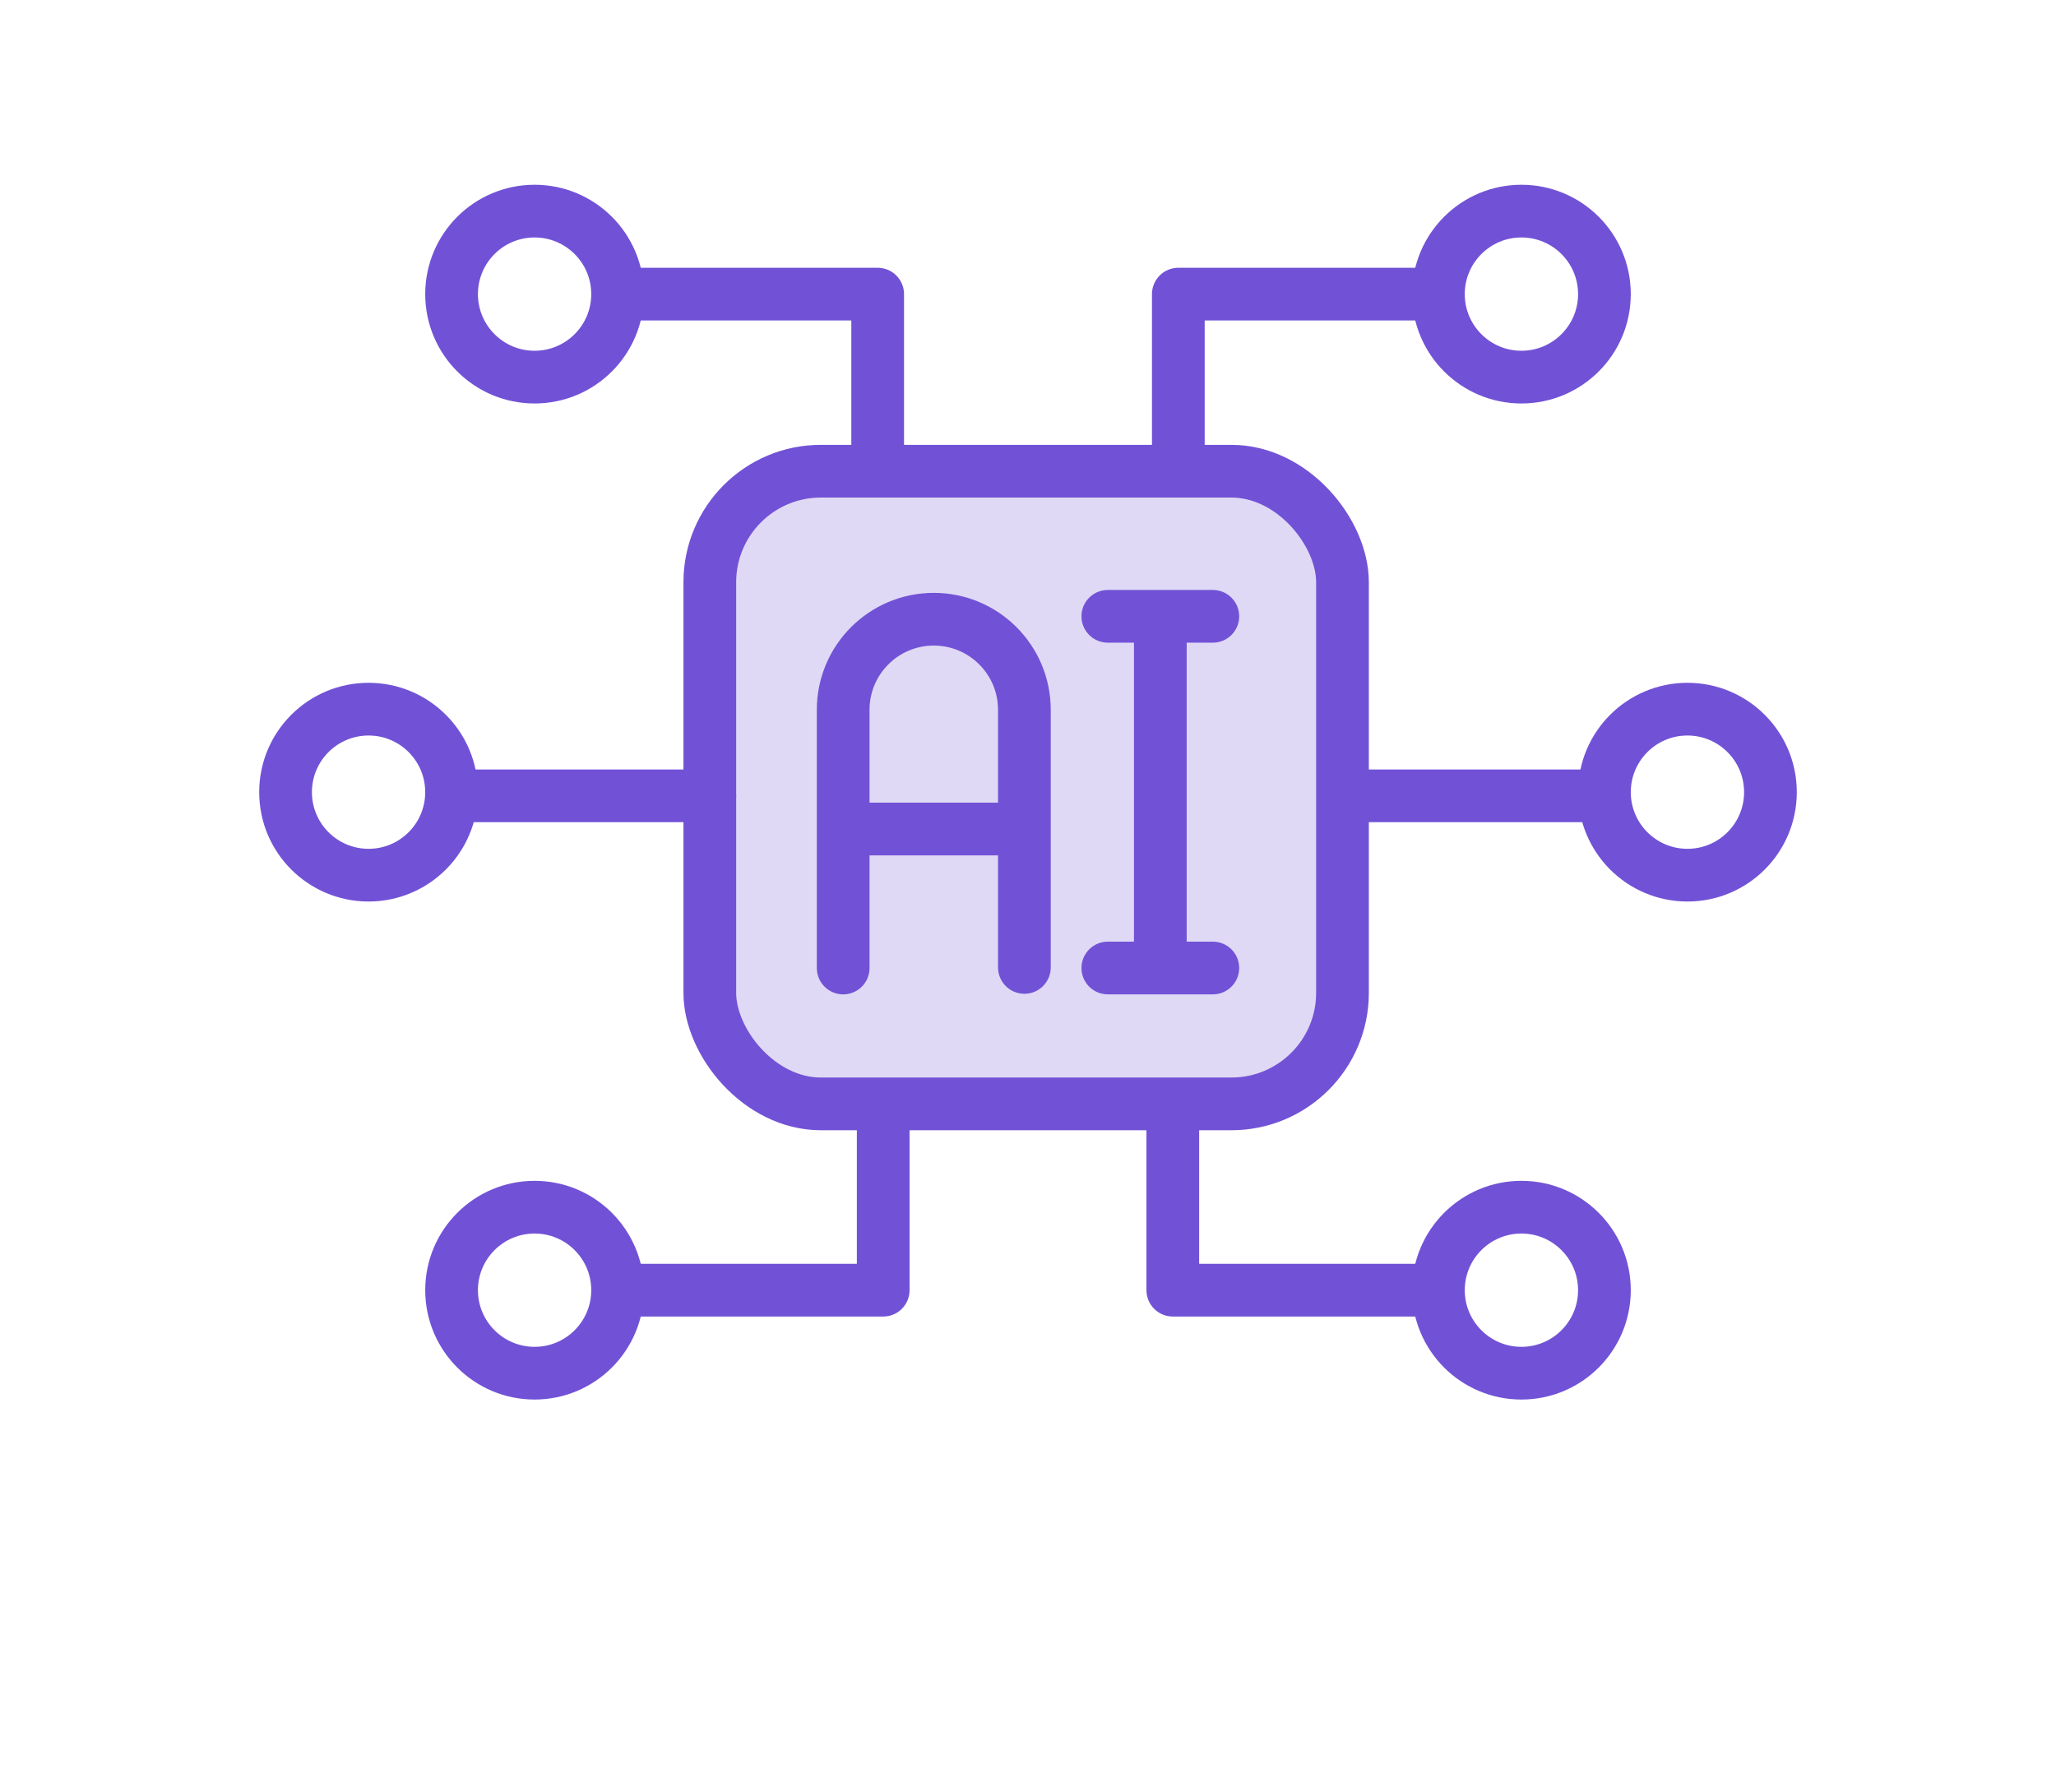
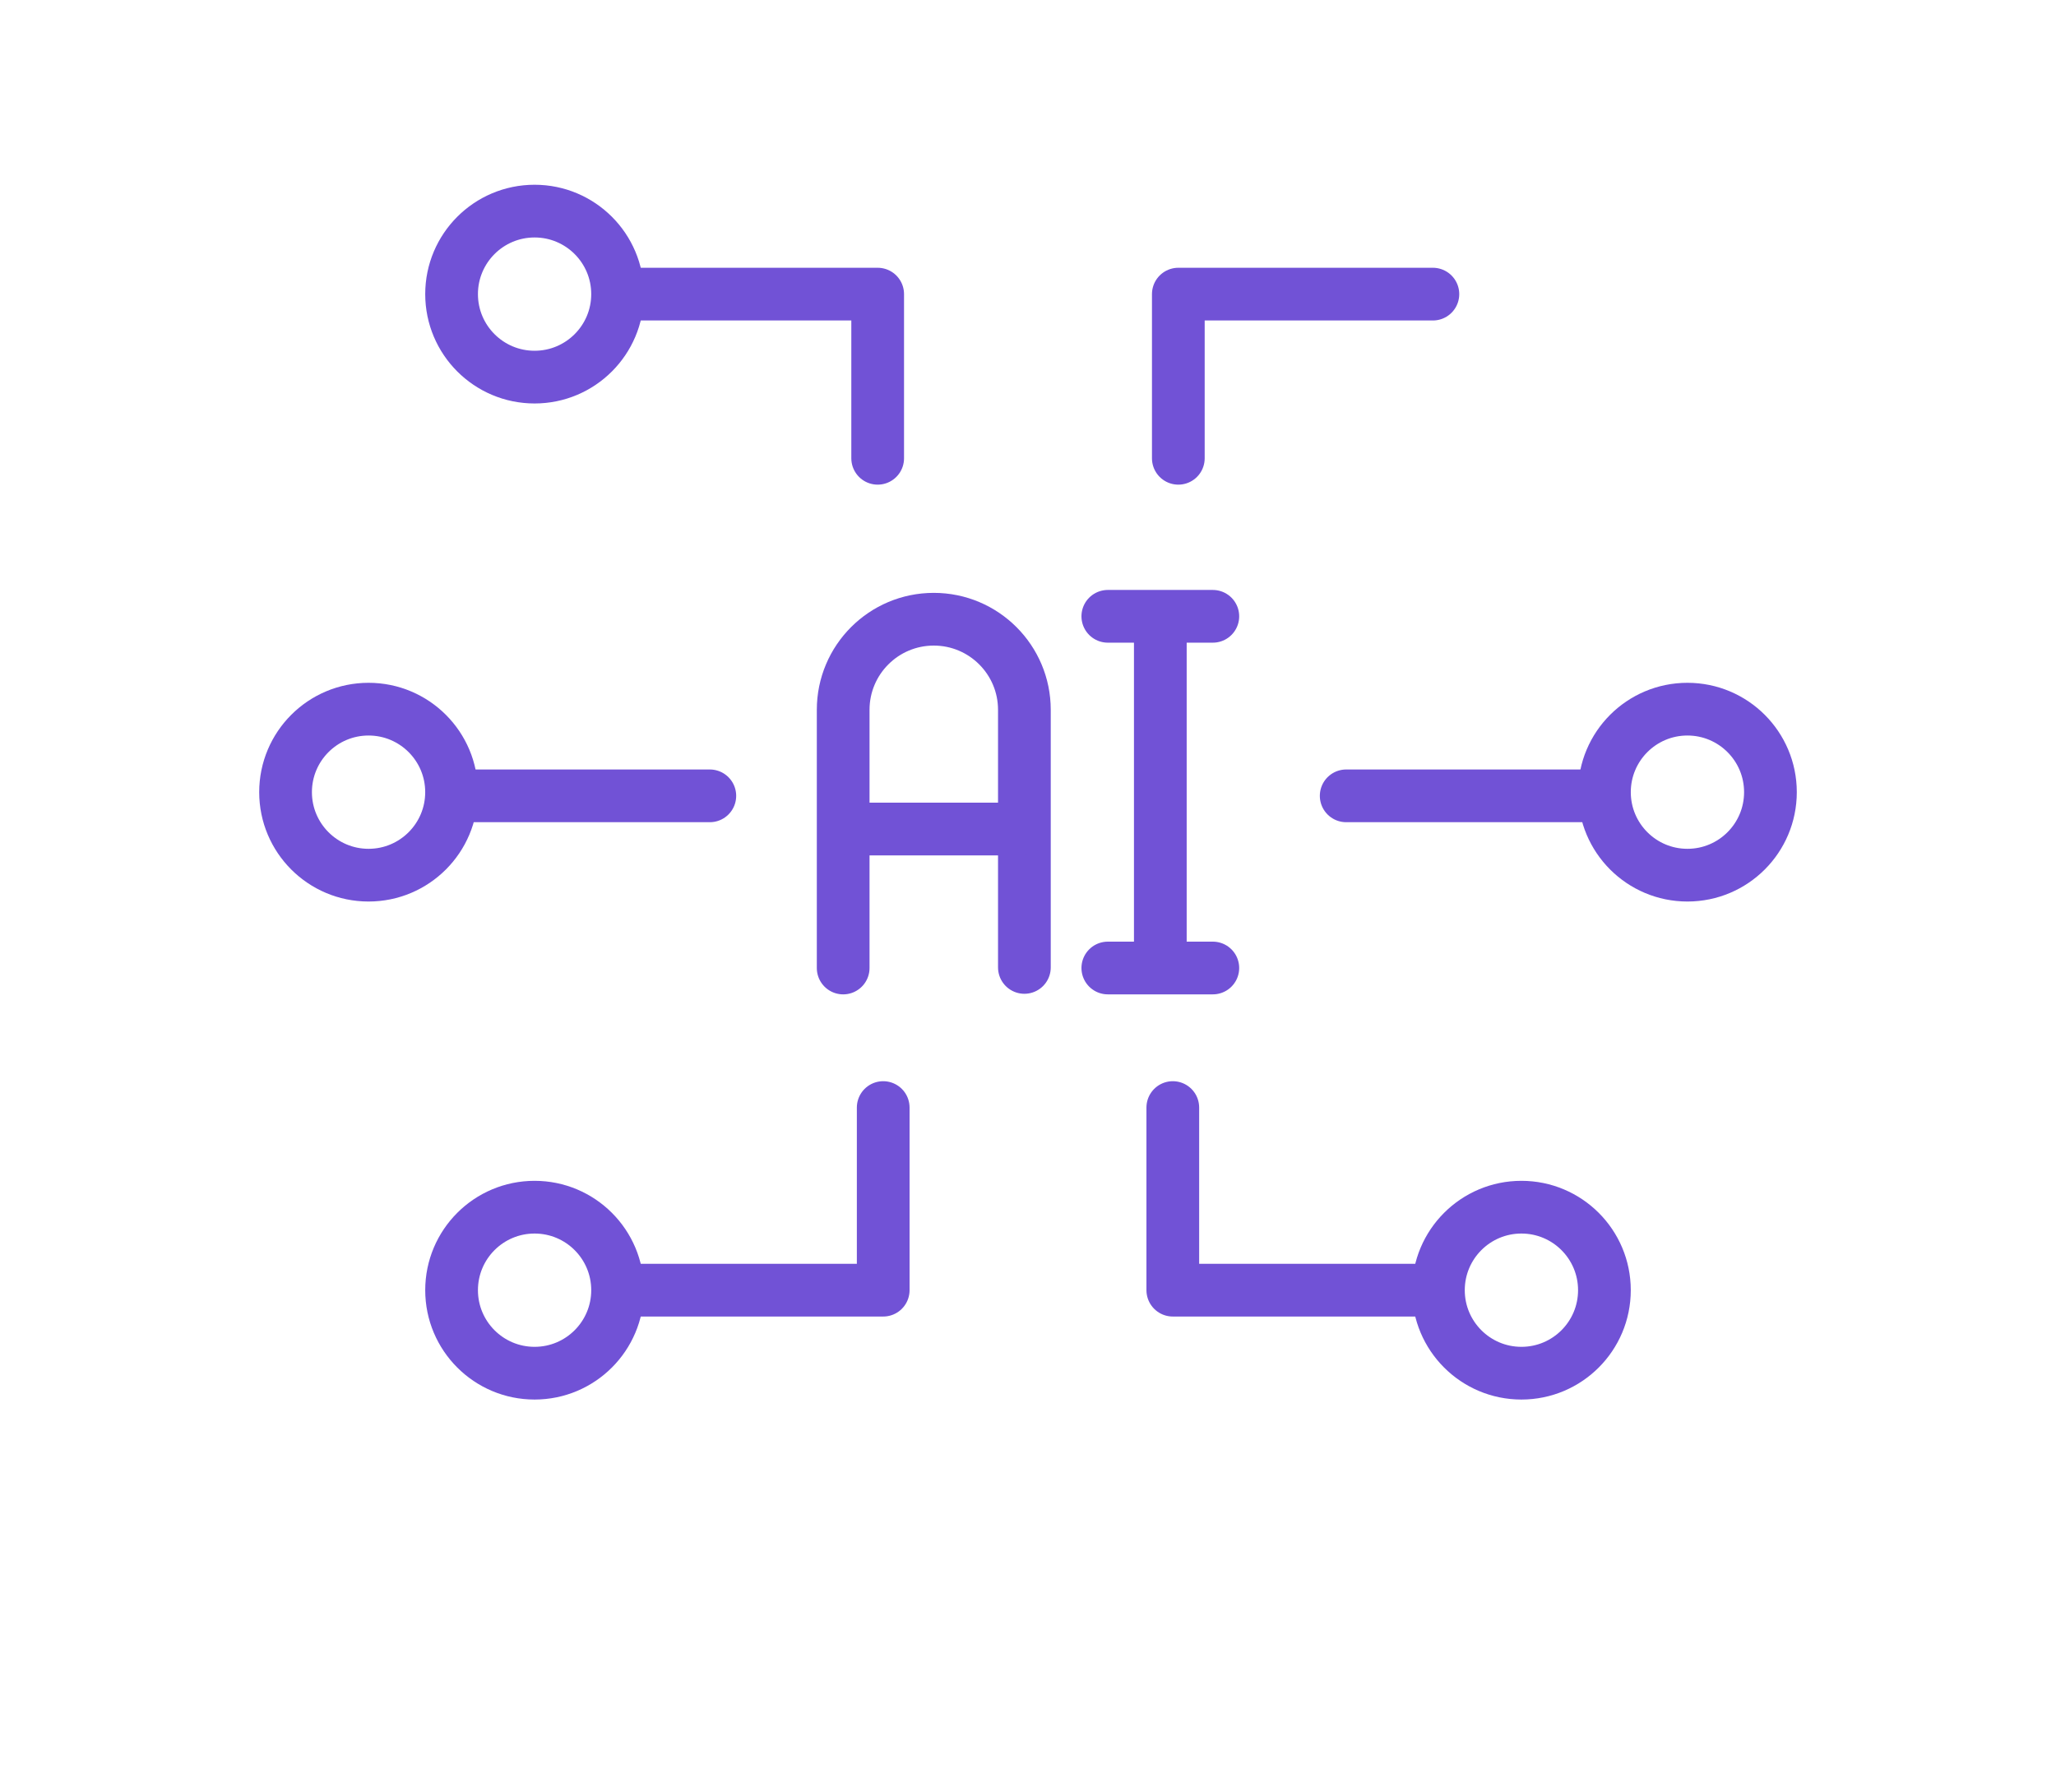
<svg xmlns="http://www.w3.org/2000/svg" width="156" height="136" viewBox="0 0 156 136" fill="none">
  <g filter="url(#filter0_dd_193_9361)">
    <mask id="path-1-outside-1_193_9361" maskUnits="userSpaceOnUse" x="11.56" y="5.913" width="133" height="108" fill="black">
      <rect fill="white" x="11.56" y="5.913" width="133" height="108" />
      <path d="M115.438 13.913C120.08 13.913 123.844 17.676 123.844 22.317C123.844 26.959 120.08 30.723 115.438 30.723C111.524 30.723 108.236 28.046 107.301 24.424H91.514V33.648H93.436C99.254 33.648 103.969 38.364 103.969 44.181V58.279H119.832C120.667 54.517 124.021 51.703 128.034 51.702C132.676 51.702 136.439 55.465 136.439 60.106C136.439 64.748 132.676 68.512 128.034 68.512C124.222 68.511 121.004 65.972 119.976 62.492H103.969V75.333C103.969 81.15 99.254 85.865 93.436 85.865H91.094V95.787H107.301C108.236 92.166 111.525 89.49 115.438 89.49C120.08 89.49 123.843 93.253 123.844 97.894C123.844 102.536 120.08 106.3 115.438 106.3C111.524 106.3 108.236 103.623 107.301 100.001H88.987C87.824 100.001 86.881 99.058 86.881 97.894V85.865H69.12V97.894C69.12 99.058 68.177 100.001 67.014 100.001H48.7C47.765 103.623 44.477 106.3 40.562 106.3C35.921 106.3 32.157 102.536 32.157 97.894C32.158 93.253 35.921 89.49 40.562 89.49C44.476 89.49 47.765 92.166 48.7 95.787H64.907V85.865H62.284C56.467 85.865 51.751 81.15 51.751 75.333V62.492H36.024C34.996 65.972 31.779 68.512 27.966 68.512C23.324 68.512 19.561 64.748 19.561 60.106C19.561 55.465 23.324 51.702 27.966 51.702C31.98 51.702 35.333 54.517 36.168 58.279H51.751V44.181C51.751 38.364 56.467 33.648 62.284 33.648H64.487V24.424H48.7C47.765 28.046 44.477 30.723 40.562 30.723C35.921 30.723 32.157 26.959 32.157 22.317C32.157 17.676 35.921 13.913 40.562 13.913C44.477 13.913 47.765 16.589 48.7 20.211H66.594C67.757 20.211 68.7 21.154 68.7 22.317V33.648H87.301V22.317C87.301 21.154 88.244 20.211 89.407 20.211H107.301C108.236 16.589 111.524 13.913 115.438 13.913Z" />
    </mask>
-     <path d="M115.438 13.913C120.08 13.913 123.844 17.676 123.844 22.317C123.844 26.959 120.08 30.723 115.438 30.723C111.524 30.723 108.236 28.046 107.301 24.424H91.514V33.648H93.436C99.254 33.648 103.969 38.364 103.969 44.181V58.279H119.832C120.667 54.517 124.021 51.703 128.034 51.702C132.676 51.702 136.439 55.465 136.439 60.106C136.439 64.748 132.676 68.512 128.034 68.512C124.222 68.511 121.004 65.972 119.976 62.492H103.969V75.333C103.969 81.15 99.254 85.865 93.436 85.865H91.094V95.787H107.301C108.236 92.166 111.525 89.49 115.438 89.49C120.08 89.49 123.843 93.253 123.844 97.894C123.844 102.536 120.08 106.3 115.438 106.3C111.524 106.3 108.236 103.623 107.301 100.001H88.987C87.824 100.001 86.881 99.058 86.881 97.894V85.865H69.12V97.894C69.12 99.058 68.177 100.001 67.014 100.001H48.7C47.765 103.623 44.477 106.3 40.562 106.3C35.921 106.3 32.157 102.536 32.157 97.894C32.158 93.253 35.921 89.49 40.562 89.49C44.476 89.49 47.765 92.166 48.7 95.787H64.907V85.865H62.284C56.467 85.865 51.751 81.15 51.751 75.333V62.492H36.024C34.996 65.972 31.779 68.512 27.966 68.512C23.324 68.512 19.561 64.748 19.561 60.106C19.561 55.465 23.324 51.702 27.966 51.702C31.98 51.702 35.333 54.517 36.168 58.279H51.751V44.181C51.751 38.364 56.467 33.648 62.284 33.648H64.487V24.424H48.7C47.765 28.046 44.477 30.723 40.562 30.723C35.921 30.723 32.157 26.959 32.157 22.317C32.157 17.676 35.921 13.913 40.562 13.913C44.477 13.913 47.765 16.589 48.7 20.211H66.594C67.757 20.211 68.7 21.154 68.7 22.317V33.648H87.301V22.317C87.301 21.154 88.244 20.211 89.407 20.211H107.301C108.236 16.589 111.524 13.913 115.438 13.913Z" fill="white" />
    <path d="M115.438 13.913L115.439 6.506H115.438L115.438 13.913ZM123.844 22.317L131.251 22.318V22.317L123.844 22.317ZM115.438 30.723L115.438 38.13H115.439L115.438 30.723ZM107.301 24.424L114.473 22.573C113.629 19.302 110.679 17.016 107.301 17.016V24.424ZM91.514 24.424V17.016C87.423 17.016 84.106 20.333 84.106 24.424H91.514ZM91.514 33.648H84.106C84.106 37.738 87.423 41.055 91.514 41.055V33.648ZM93.436 33.648L93.437 26.24H93.436V33.648ZM103.969 44.181H111.376V44.181L103.969 44.181ZM103.969 58.279H96.561C96.561 62.37 99.878 65.687 103.969 65.687V58.279ZM119.832 58.279V65.687C123.305 65.687 126.311 63.274 127.064 59.884L119.832 58.279ZM128.034 51.702V44.295H128.034L128.034 51.702ZM136.439 60.106H143.847V60.106L136.439 60.106ZM128.034 68.512L128.034 75.919H128.034V68.512ZM119.976 62.492L127.079 60.392C126.149 57.245 123.258 55.085 119.976 55.085V62.492ZM103.969 62.492V55.085C99.878 55.085 96.561 58.401 96.561 62.492H103.969ZM103.969 75.333L111.376 75.333V75.333H103.969ZM93.436 85.865V93.273H93.437L93.436 85.865ZM91.094 85.865V78.458C87.003 78.458 83.686 81.774 83.686 85.865H91.094ZM91.094 95.787H83.686C83.686 99.878 87.003 103.194 91.094 103.194V95.787ZM107.301 95.787V103.194C110.678 103.194 113.628 100.91 114.473 97.639L107.301 95.787ZM115.438 89.49L115.439 82.083H115.438L115.438 89.49ZM123.844 97.894H131.251V97.894L123.844 97.894ZM115.438 106.3L115.438 113.707H115.439L115.438 106.3ZM107.301 100.001L114.473 98.15C113.629 94.879 110.679 92.594 107.301 92.594V100.001ZM86.881 97.894H79.474V97.896L86.881 97.894ZM86.881 85.865H94.288C94.288 81.774 90.972 78.458 86.881 78.458V85.865ZM69.12 85.865V78.458C65.029 78.458 61.713 81.774 61.713 85.865H69.12ZM69.12 97.894L76.528 97.896V97.894H69.12ZM48.7 100.001V92.594C45.322 92.594 42.372 94.879 41.528 98.15L48.7 100.001ZM40.562 106.3L40.562 113.707H40.563L40.562 106.3ZM32.157 97.894L24.75 97.894V97.894H32.157ZM40.562 89.49L40.563 82.083H40.562L40.562 89.49ZM48.7 95.787L41.528 97.639C42.373 100.91 45.323 103.194 48.7 103.194V95.787ZM64.907 95.787V103.194C68.998 103.194 72.315 99.878 72.315 95.787H64.907ZM64.907 85.865H72.315C72.315 81.774 68.998 78.458 64.907 78.458V85.865ZM62.284 85.865L62.284 93.273H62.284V85.865ZM51.751 75.333H44.344V75.333L51.751 75.333ZM51.751 62.492H59.158C59.158 58.401 55.842 55.085 51.751 55.085V62.492ZM36.024 62.492V55.085C32.742 55.085 29.851 57.245 28.921 60.393L36.024 62.492ZM27.966 68.512L27.966 75.919H27.966L27.966 68.512ZM19.561 60.106L12.153 60.106V60.106H19.561ZM27.966 51.702L27.966 44.295H27.966L27.966 51.702ZM36.168 58.279L28.936 59.884C29.689 63.274 32.695 65.687 36.168 65.687V58.279ZM51.751 58.279V65.687C55.842 65.687 59.158 62.37 59.158 58.279H51.751ZM51.751 44.181L44.344 44.181V44.181H51.751ZM62.284 33.648V26.24L62.284 26.24L62.284 33.648ZM64.487 33.648V41.055C68.578 41.055 71.895 37.738 71.895 33.648H64.487ZM64.487 24.424H71.895C71.895 20.333 68.578 17.016 64.487 17.016V24.424ZM48.7 24.424V17.016C45.322 17.016 42.372 19.302 41.528 22.573L48.7 24.424ZM40.562 30.723L40.562 38.13H40.563L40.562 30.723ZM32.157 22.317L24.75 22.317V22.318L32.157 22.317ZM40.562 13.913L40.563 6.506H40.562L40.562 13.913ZM48.7 20.211L41.528 22.062C42.372 25.333 45.322 27.618 48.7 27.618V20.211ZM68.7 22.317H76.108V22.317L68.7 22.317ZM68.7 33.648H61.293C61.293 37.738 64.609 41.055 68.7 41.055V33.648ZM87.301 33.648V41.055C91.392 41.055 94.708 37.738 94.708 33.648H87.301ZM87.301 22.317L79.893 22.317V22.317H87.301ZM107.301 20.211V27.618C110.679 27.618 113.629 25.333 114.473 22.062L107.301 20.211ZM115.438 13.913L115.438 21.32C115.99 21.32 116.436 21.768 116.436 22.318L123.844 22.317L131.251 22.317C131.251 13.584 124.17 6.506 115.439 6.506L115.438 13.913ZM123.844 22.317L116.436 22.317C116.436 22.868 115.989 23.315 115.438 23.315L115.438 30.723L115.439 38.13C124.171 38.13 131.251 31.05 131.251 22.318L123.844 22.317ZM115.438 30.723L115.439 23.315C114.986 23.315 114.585 23.006 114.473 22.573L107.301 24.424L100.128 26.275C101.886 33.087 108.063 38.13 115.438 38.13L115.438 30.723ZM107.301 24.424V17.016H91.514V24.424V31.831H107.301V24.424ZM91.514 24.424H84.106V33.648H91.514H98.921V24.424H91.514ZM91.514 33.648V41.055H93.436V33.648V26.24H91.514V33.648ZM93.436 33.648L93.436 41.055C95.162 41.055 96.561 42.454 96.561 44.181L103.969 44.181L111.376 44.181C111.376 34.273 103.345 26.24 93.437 26.24L93.436 33.648ZM103.969 44.181H96.561V58.279H103.969H111.376V44.181H103.969ZM103.969 58.279V65.687H119.832V58.279V50.872H103.969V58.279ZM119.832 58.279L127.064 59.884C127.163 59.435 127.572 59.11 128.035 59.109L128.034 51.702L128.034 44.295C120.47 44.295 114.17 49.599 112.6 56.675L119.832 58.279ZM128.034 51.702V59.109C128.585 59.109 129.032 59.557 129.032 60.107L136.439 60.106L143.847 60.106C143.846 51.373 136.766 44.295 128.034 44.295V51.702ZM136.439 60.106H129.032C129.032 60.657 128.585 61.104 128.034 61.104V68.512V75.919C136.767 75.919 143.847 68.839 143.847 60.106H136.439ZM128.034 68.512L128.035 61.104C127.597 61.104 127.204 60.814 127.079 60.392L119.976 62.492L112.872 64.592C114.804 71.129 120.847 75.918 128.034 75.919L128.034 68.512ZM119.976 62.492V55.085H103.969V62.492V69.9H119.976V62.492ZM103.969 62.492H96.561V75.333H103.969H111.376V62.492H103.969ZM103.969 75.333L96.561 75.333C96.561 77.059 95.162 78.458 93.436 78.458L93.436 85.865L93.437 93.273C103.345 93.272 111.376 85.241 111.376 75.333L103.969 75.333ZM93.436 85.865V78.458H91.094V85.865V93.273H93.436V85.865ZM91.094 85.865H83.686V95.787H91.094H98.501V85.865H91.094ZM91.094 95.787V103.194H107.301V95.787V88.38H91.094V95.787ZM107.301 95.787L114.473 97.639C114.584 97.208 114.985 96.898 115.439 96.898L115.438 89.49L115.438 82.083C108.065 82.083 101.888 87.124 100.129 93.935L107.301 95.787ZM115.438 89.49L115.438 96.898C115.99 96.898 116.436 97.345 116.436 97.895L123.844 97.894L131.251 97.894C131.25 89.161 124.17 82.083 115.439 82.083L115.438 89.49ZM123.844 97.894H116.436C116.436 98.445 115.989 98.892 115.438 98.892L115.438 106.3L115.439 113.707C124.171 113.707 131.251 106.627 131.251 97.894H123.844ZM115.438 106.3L115.439 98.892C114.986 98.892 114.585 98.583 114.473 98.15L107.301 100.001L100.128 101.852C101.886 108.664 108.063 113.707 115.438 113.707L115.438 106.3ZM107.301 100.001V92.594H88.987V100.001V107.408H107.301V100.001ZM88.987 100.001V92.594C91.916 92.594 94.288 94.968 94.288 97.893L86.881 97.894L79.474 97.896C79.475 103.148 83.732 107.408 88.987 107.408V100.001ZM86.881 97.894H94.288V85.865H86.881H79.474V97.894H86.881ZM86.881 85.865V78.458H69.12V85.865V93.273H86.881V85.865ZM69.12 85.865H61.713V97.894H69.12H76.528V85.865H69.12ZM69.12 97.894L61.713 97.893C61.713 94.968 64.085 92.594 67.014 92.594V100.001V107.408C72.269 107.408 76.526 103.148 76.528 97.896L69.12 97.894ZM67.014 100.001V92.594H48.7V100.001V107.408H67.014V100.001ZM48.7 100.001L41.528 98.15C41.416 98.583 41.015 98.892 40.562 98.892L40.562 106.3L40.563 113.707C47.938 113.707 54.115 108.664 55.873 101.852L48.7 100.001ZM40.562 106.3L40.562 98.892C40.012 98.892 39.565 98.445 39.565 97.894H32.157H24.75C24.75 106.627 31.83 113.707 40.562 113.707L40.562 106.3ZM32.157 97.894L39.565 97.895C39.565 97.345 40.011 96.898 40.562 96.898L40.562 89.49L40.562 82.083C31.831 82.083 24.75 89.161 24.75 97.894L32.157 97.894ZM40.562 89.49L40.562 96.898C41.016 96.898 41.417 97.208 41.528 97.639L48.7 95.787L55.872 93.935C54.113 87.124 47.936 82.083 40.563 82.083L40.562 89.49ZM48.7 95.787V103.194H64.907V95.787V88.38H48.7V95.787ZM64.907 95.787H72.315V85.865H64.907H57.5V95.787H64.907ZM64.907 85.865V78.458H62.284V85.865V93.273H64.907V85.865ZM62.284 85.865L62.285 78.458C60.557 78.458 59.158 77.058 59.158 75.333L51.751 75.333L44.344 75.333C44.344 85.242 52.377 93.272 62.284 93.273L62.284 85.865ZM51.751 75.333H59.158V62.492H51.751H44.344V75.333H51.751ZM51.751 62.492V55.085H36.024V62.492V69.9H51.751V62.492ZM36.024 62.492L28.921 60.393C28.796 60.814 28.403 61.104 27.965 61.104L27.966 68.512L27.966 75.919C35.154 75.919 41.196 71.129 43.128 64.592L36.024 62.492ZM27.966 68.512L27.966 61.104C27.415 61.104 26.968 60.657 26.968 60.106H19.561H12.153C12.153 68.839 19.233 75.919 27.966 75.919L27.966 68.512ZM19.561 60.106L26.968 60.107C26.968 59.557 27.415 59.109 27.966 59.109L27.966 51.702L27.966 44.295C19.234 44.295 12.154 51.373 12.153 60.106L19.561 60.106ZM27.966 51.702L27.965 59.109C28.429 59.109 28.837 59.435 28.936 59.884L36.168 58.279L43.4 56.675C41.83 49.599 35.531 44.295 27.966 44.295L27.966 51.702ZM36.168 58.279V65.687H51.751V58.279V50.872H36.168V58.279ZM51.751 58.279H59.158V44.181H51.751H44.344V58.279H51.751ZM51.751 44.181L59.158 44.181C59.158 42.455 60.558 41.055 62.285 41.055L62.284 33.648L62.284 26.24C52.377 26.241 44.344 34.272 44.344 44.181L51.751 44.181ZM62.284 33.648V41.055H64.487V33.648V26.24H62.284V33.648ZM64.487 33.648H71.895V24.424H64.487H57.08V33.648H64.487ZM64.487 24.424V17.016H48.7V24.424V31.831H64.487V24.424ZM48.7 24.424L41.528 22.573C41.416 23.006 41.015 23.315 40.562 23.315L40.562 30.723L40.563 38.13C47.938 38.13 54.114 33.087 55.873 26.275L48.7 24.424ZM40.562 30.723L40.562 23.315C40.012 23.315 39.565 22.868 39.565 22.317L32.157 22.317L24.75 22.318C24.75 31.05 31.83 38.13 40.562 38.13L40.562 30.723ZM32.157 22.317L39.565 22.318C39.565 21.768 40.011 21.32 40.562 21.32L40.562 13.913L40.562 6.506C31.831 6.506 24.75 13.584 24.75 22.317L32.157 22.317ZM40.562 13.913L40.562 21.32C41.016 21.32 41.416 21.63 41.528 22.062L48.7 20.211L55.873 18.36C54.114 11.547 47.937 6.506 40.563 6.506L40.562 13.913ZM48.7 20.211V27.618H66.594V20.211V12.804H48.7V20.211ZM66.594 20.211V27.618C63.666 27.618 61.293 25.245 61.293 22.318L68.7 22.317L76.108 22.317C76.107 17.064 71.849 12.804 66.594 12.804V20.211ZM68.7 22.317H61.293V33.648H68.7H76.108V22.317H68.7ZM68.7 33.648V41.055H87.301V33.648V26.24H68.7V33.648ZM87.301 33.648H94.708V22.317H87.301H79.893V33.648H87.301ZM87.301 22.317L94.708 22.318C94.708 25.245 92.335 27.618 89.407 27.618V20.211V12.804C84.152 12.804 79.894 17.064 79.893 22.317L87.301 22.317ZM89.407 20.211V27.618H107.301V20.211V12.804H89.407V20.211ZM107.301 20.211L114.473 22.062C114.585 21.63 114.985 21.32 115.439 21.32L115.438 13.913L115.438 6.506C108.064 6.506 101.887 11.547 100.128 18.36L107.301 20.211Z" fill="white" mask="url(#path-1-outside-1_193_9361)" />
  </g>
-   <rect x="53.857" y="35.753" width="48.005" height="48.005" rx="8.426" fill="#E0D9F5" stroke="#7152D6" stroke-width="4" />
  <path d="M89.406 34.773V22.317H108.721M102.143 60.385H120.337M88.987 84.037V97.893H109" stroke="#7152D6" stroke-width="4" stroke-linecap="round" stroke-linejoin="round" />
  <path d="M66.594 34.773V22.317H47.28M53.858 60.385H35.663M67.014 84.037V97.893H47" stroke="#7152D6" stroke-width="4" stroke-linecap="round" stroke-linejoin="round" />
-   <circle cx="115.438" cy="22.316" r="6.298" fill="white" stroke="#7152D6" stroke-width="4" />
  <circle cx="6.298" cy="6.298" r="6.298" transform="matrix(-1 0 0 1 46.86 16.018)" fill="white" stroke="#7152D6" stroke-width="4" />
  <circle cx="128.035" cy="60.106" r="6.298" fill="white" stroke="#7152D6" stroke-width="4" />
  <circle cx="6.298" cy="6.298" r="6.298" transform="matrix(-1 0 0 1 34.263 53.808)" fill="white" stroke="#7152D6" stroke-width="4" />
  <circle cx="115.438" cy="97.894" r="6.298" fill="white" stroke="#7152D6" stroke-width="4" />
  <circle cx="6.298" cy="6.298" r="6.298" transform="matrix(-1 0 0 1 46.86 91.596)" fill="white" stroke="#7152D6" stroke-width="4" />
  <path d="M63.976 73.449V53.859C63.976 50.062 67.054 46.984 70.851 46.984V46.984C74.648 46.984 77.726 50.062 77.726 53.859V73.404" stroke="#7152D6" stroke-width="4" stroke-linecap="round" stroke-linejoin="round" />
  <path d="M64.32 62.904H77.641" stroke="#7152D6" stroke-width="4" stroke-linecap="round" stroke-linejoin="round" />
  <path d="M88.04 47.568V73.189" stroke="#7152D6" stroke-width="4" stroke-linecap="round" stroke-linejoin="round" />
  <path d="M84.056 46.763H92.024" stroke="#7152D6" stroke-width="4" stroke-linecap="round" stroke-linejoin="round" />
  <path d="M84.056 73.448H92.024" stroke="#7152D6" stroke-width="4" stroke-linecap="round" stroke-linejoin="round" />
  <defs>
    <filter id="filter0_dd_193_9361" x="0.9" y="5.835" width="154.199" height="129.707" filterUnits="userSpaceOnUse" color-interpolation-filters="sRGB">
      <feFlood flood-opacity="0" result="BackgroundImageFix" />
      <feColorMatrix in="SourceAlpha" type="matrix" values="0 0 0 0 0 0 0 0 0 0 0 0 0 0 0 0 0 0 127 0" result="hardAlpha" />
      <feMorphology radius="3.562" operator="erode" in="SourceAlpha" result="effect1_dropShadow_193_9361" />
      <feOffset dy="10.582" />
      <feGaussianBlur stdDeviation="7.407" />
      <feComposite in2="hardAlpha" operator="out" />
      <feColorMatrix type="matrix" values="0 0 0 0 0.111 0 0 0 0 0.213 0 0 0 0 0.367 0 0 0 0.18 0" />
      <feBlend mode="normal" in2="BackgroundImageFix" result="effect1_dropShadow_193_9361" />
      <feColorMatrix in="SourceAlpha" type="matrix" values="0 0 0 0 0 0 0 0 0 0 0 0 0 0 0 0 0 0 127 0" result="hardAlpha" />
      <feMorphology radius="3.562" operator="erode" in="SourceAlpha" result="effect2_dropShadow_193_9361" />
      <feOffset dy="4.233" />
      <feGaussianBlur stdDeviation="2.116" />
      <feComposite in2="hardAlpha" operator="out" />
      <feColorMatrix type="matrix" values="0 0 0 0 0.043 0 0 0 0 0.13 0 0 0 0 0.263 0 0 0 0.18 0" />
      <feBlend mode="normal" in2="effect1_dropShadow_193_9361" result="effect2_dropShadow_193_9361" />
      <feBlend mode="normal" in="SourceGraphic" in2="effect2_dropShadow_193_9361" result="shape" />
    </filter>
  </defs>
</svg>